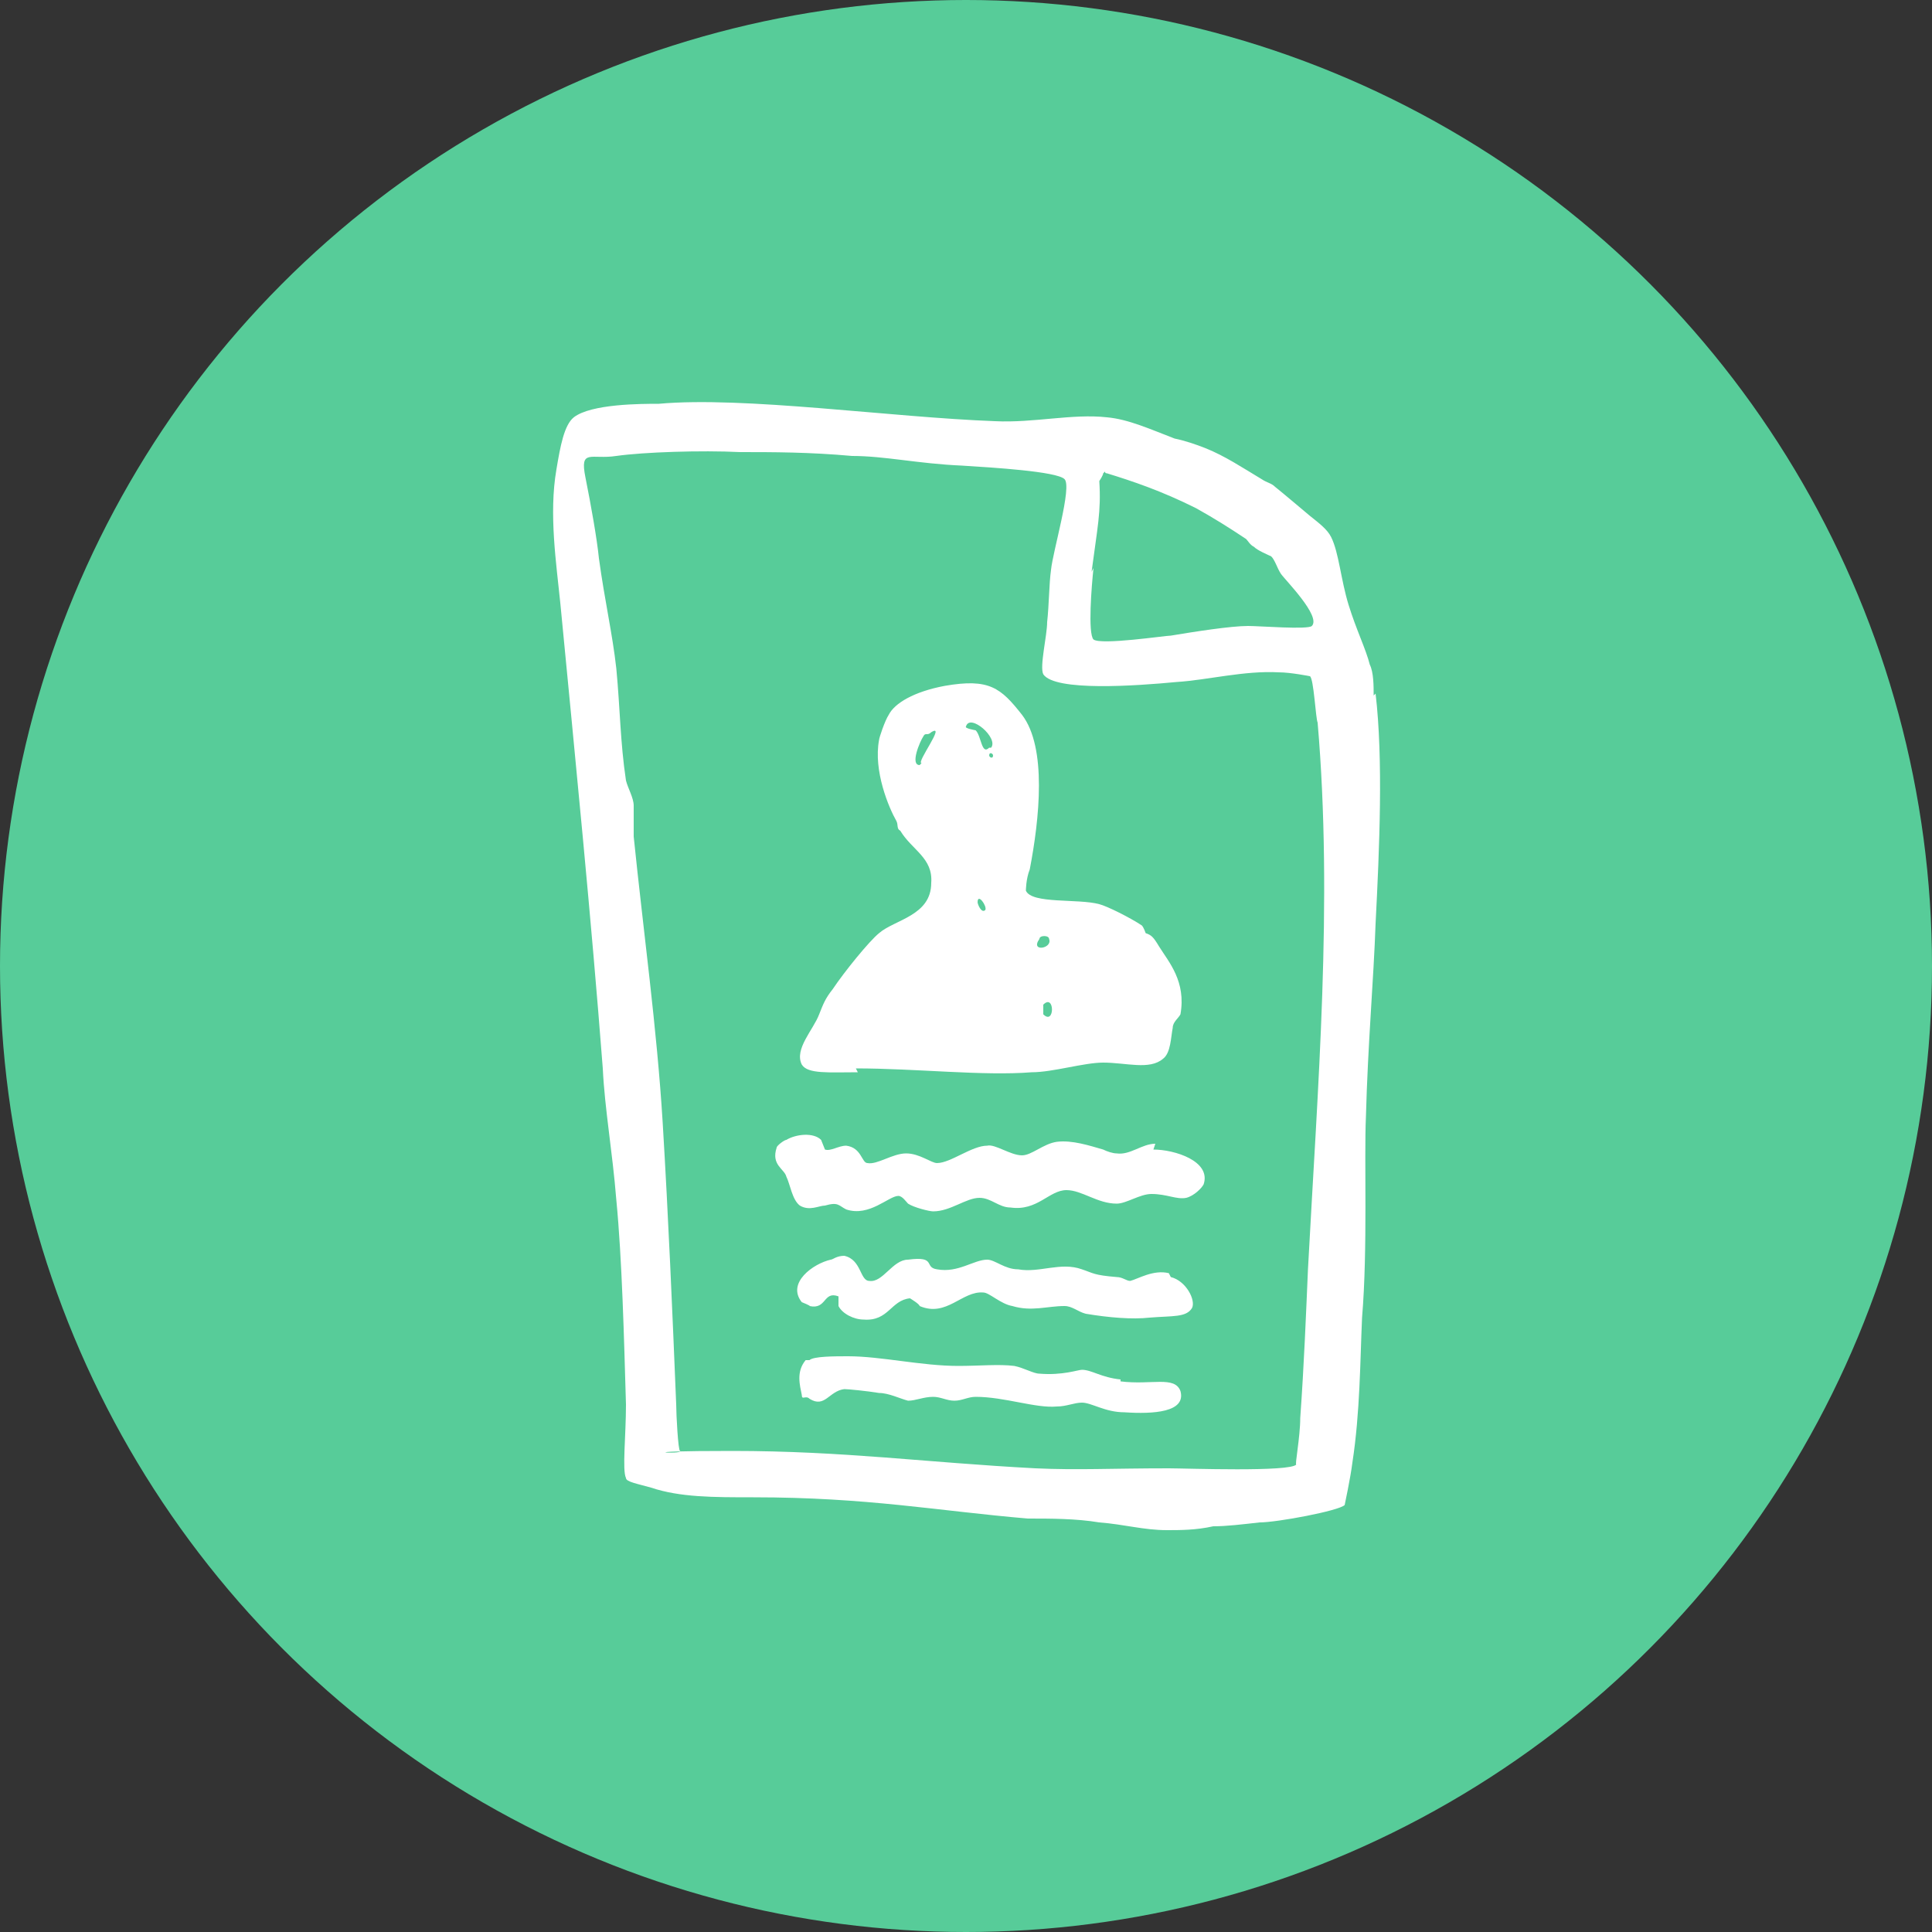
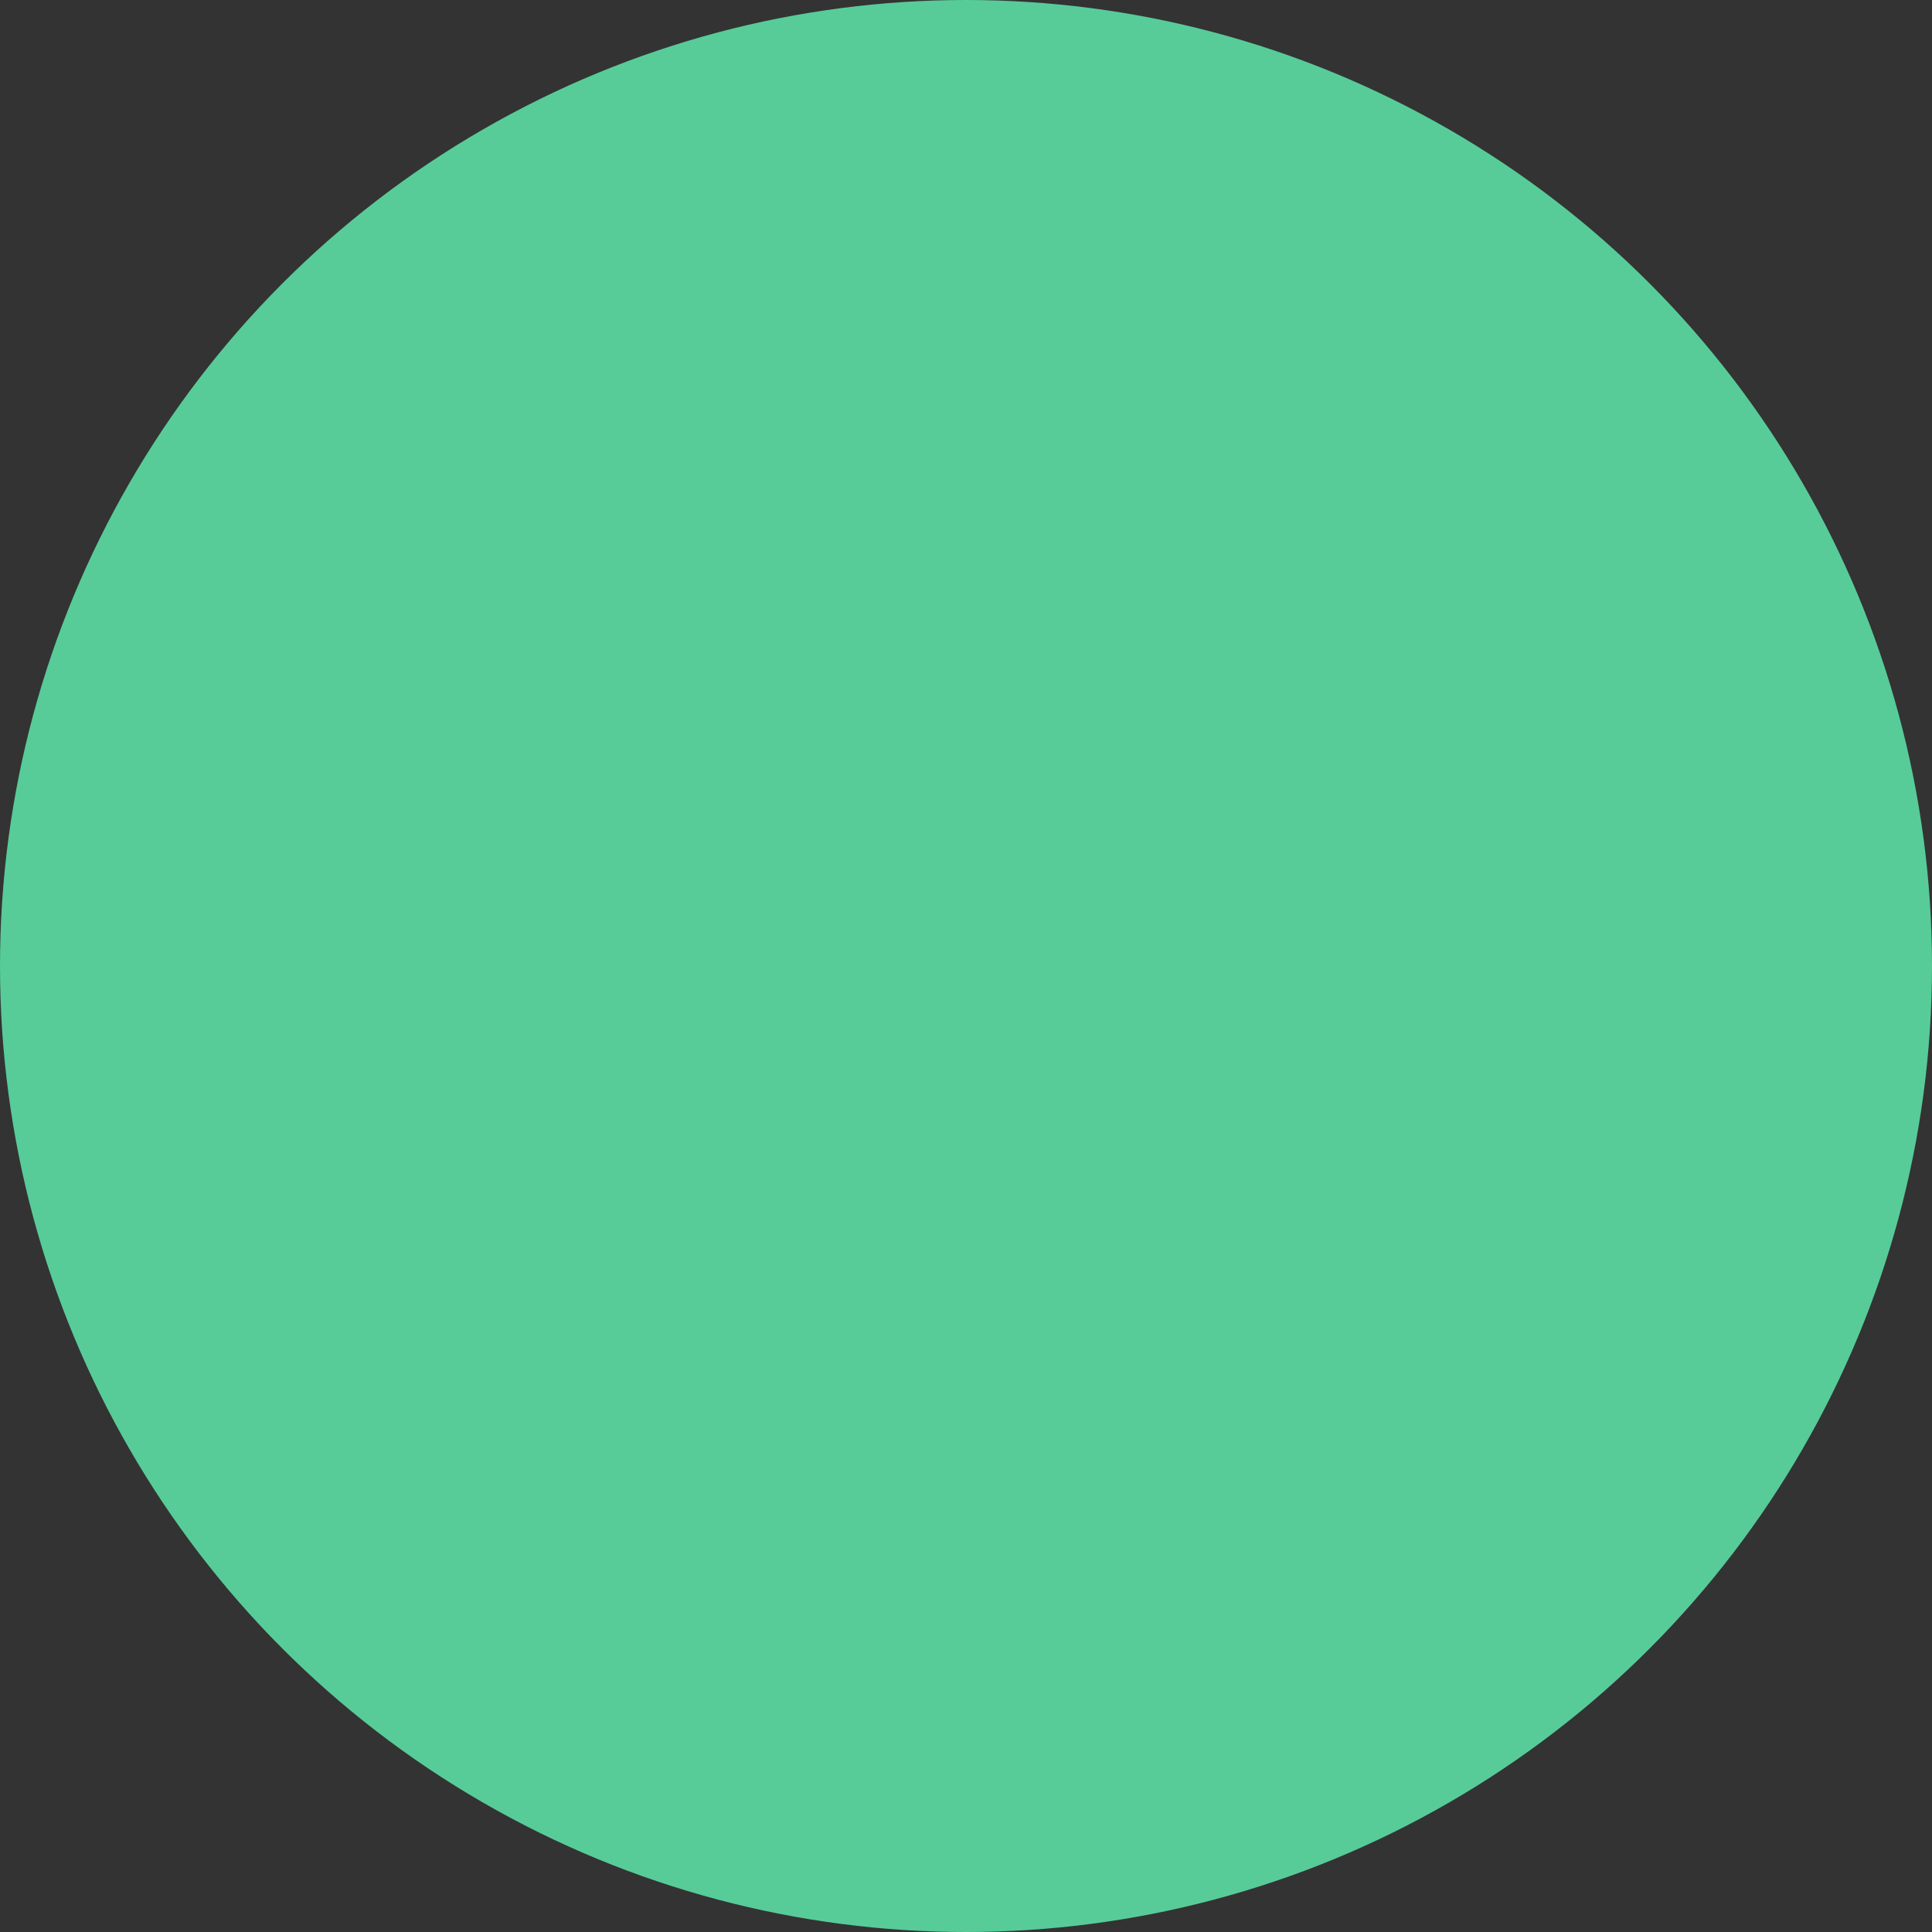
<svg xmlns="http://www.w3.org/2000/svg" id="Layer_1" data-name="Layer 1" version="1.1" viewBox="0 0 100 100">
  <rect x="0" y="0" width="100" height="100" fill="#333333" stroke="none" />
  <defs>
    <style> .cls-1 { fill: #fff; fill-rule: evenodd; } .cls-1, .cls-2 { stroke-width: 0px; } .cls-2 { fill: #57cc99; } </style>
  </defs>
  <circle class="cls-2" cx="50" cy="50" r="50" />
  <g id="document02">
-     <path class="cls-1" d="M71.1,36c0-.5,0-1.2-.2-1.6-.2-.8-.7-1.8-1.1-3.1-.4-1.3-.5-2.7-.9-3.5-.2-.4-.6-.7-1.1-1.1-.6-.5-1.3-1.1-1.8-1.5-.2-.2-.4-.2-.7-.4-1-.6-1.9-1.2-2.9-1.6-.5-.2-1.1-.4-1.6-.5-1.3-.5-2.4-1-3.5-1.1-1.8-.2-3.8.3-5.8.2-5.4-.2-13-1.3-17.4-.9-.9,0-3.5,0-4.4.7-.5.4-.7,1.5-.9,2.7-.4,2.3,0,4.9.2,6.9.8,8.3,1.6,16.3,2.2,24.1.1,2.1.5,4.3.7,6.8.3,3.1.4,7.2.5,10.6,0,1.6-.2,3.4,0,3.8,0,.2.6.3,1.3.5,1.5.5,3.2.5,5.3.5,5.9,0,9.5.7,14.2,1.1,1.2,0,2.5,0,3.7.2,1.3.1,2.3.4,3.5.4.7,0,1.5,0,2.4-.2.7,0,1.5-.1,2.4-.2.9,0,4.1-.6,4.4-.9,0,0,.3-1.4.4-2.2.4-2.6.4-5.3.5-7.5.3-3.6.1-8.2.2-10.4.1-3.8.4-7.1.5-10,.2-3.9.4-8.5,0-11.9ZM56.5,29.6c.3-2.3.5-3.1.4-4.7,0,0,.2-.3.2-.4.2-.2,0,0,.2,0,1.3.4,2.8.9,4.6,1.8.9.5,1.7,1,2.6,1.6.1.1.2.3.4.4.2.2.7.4.9.5.2.2.3.6.5.9.2.3,2.1,2.2,1.6,2.7-.2.2-2.7,0-3.3,0-.9,0-2.8.3-4,.5-.3,0-3.6.5-4,.2-.3-.3-.1-2.8,0-3.7ZM67.7,65.7c-.1,2.3-.2,4.9-.4,7.7,0,1-.3,2.5-.2,2.4-.3.4-5.7.2-6.6.2-3,0-4.7.1-6.9,0-5.7-.3-9.9-.9-15.7-.9s-2.5.2-2.7,0c-.1,0-.2-1.9-.2-2.4-.2-4.9-.4-9.6-.7-14.6-.3-4.9-1-9.9-1.5-14.8,0-.5,0-1.1,0-1.6,0-.4-.3-.9-.4-1.3-.3-2-.3-3.7-.5-5.8-.2-1.8-.6-3.5-.9-5.7-.1-1-.4-2.7-.7-4.2-.3-1.5.3-.9,1.6-1.1,1.4-.2,4.4-.3,6.4-.2,1.7,0,3.6,0,5.8.2,1.7,0,3.4.4,5.7.5,1.6.1,4.9.3,5.3.7.4.4-.6,3.7-.7,4.7-.1.7-.1,1.8-.2,2.7,0,.7-.4,2.3-.2,2.7.6.9,4.8.6,6.9.4,1.6-.1,3.5-.6,5.3-.5.6,0,1.6.2,1.6.2.2.1.3,2.2.4,2.4.8,9.3,0,18.9-.5,28.3ZM44.3,55.3c3.1,0,6.6.4,9.1.2,1.1,0,2.7-.5,3.7-.5,1.2,0,2.4.4,3.1-.2.4-.3.4-1.1.5-1.6,0-.3.3-.5.4-.7.3-1.7-.6-2.7-1.1-3.5-.3-.5-.4-.6-.7-.7,0,0-.1-.3-.2-.4-.6-.4-1.8-1-2.2-1.1-1.1-.3-3.5,0-3.8-.7,0,0,0-.6.2-1.1.5-2.6.9-6.3-.4-8-1.1-1.4-1.7-1.9-4-1.5-1.6.3-2.6.9-2.9,1.5-.2.3-.5,1.2-.5,1.3-.3,1.6.5,3.5.9,4.2.1.2,0,.4.2.5.6,1,1.7,1.4,1.6,2.7,0,1.7-1.9,1.9-2.7,2.6-.5.4-1.8,2-2.4,2.9-.4.5-.5.8-.7,1.3-.3.8-1.3,1.8-.9,2.6.3.5,1.4.4,2.9.4ZM54,52.6s0-.3,0-.4c0,0,0-.2,0-.2.6-.6.6,1.1,0,.5ZM53.8,48.6c0-.2.5-.2.5,0,.2.5-1,.7-.5,0ZM51,47.1c-.2.2-.4-.3-.4-.4,0-.5.5.2.4.4ZM51.4,39.1c0,.2-.2.1-.2,0,0-.2.2-.1.2,0ZM51.2,38.7c-.4.4-.4-.6-.7-.9,0,0-.6-.1-.5-.2.2-.7,1.7.6,1.3,1.1ZM47.6,39.6c-.5,0,0-1.2.2-1.5.1-.2.2,0,.4-.2.8-.5-.8,1.6-.5,1.6ZM59.8,59.2c-.7,0-1.3.6-2,.5-.2,0-.5-.1-.7-.2-.7-.2-1.6-.5-2.4-.4-.7.1-1.3.7-1.8.7-.6,0-1.4-.6-1.8-.5-.8,0-1.9.9-2.6.9-.3,0-.9-.5-1.6-.5-.7,0-1.5.6-2,.5-.3,0-.3-.8-1.1-.9-.4,0-.8.3-1.1.2,0,0-.2-.5-.2-.5-.4-.4-1.3-.3-1.8,0-.1,0-.5.3-.5.4-.3.9.4,1.1.5,1.5.2.4.3,1.2.7,1.5.5.3,1,0,1.3,0,.7-.2.7,0,1.1.2,1.2.4,2.2-.7,2.7-.7.2,0,.4.3.5.4.3.2,1.1.4,1.3.4.9,0,1.7-.7,2.4-.7.6,0,1,.5,1.6.5,1.4.2,2-.9,2.9-.9.8,0,1.6.7,2.6.7.5,0,1.2-.5,1.8-.5.8,0,1.3.3,1.8.2.4-.1.8-.5.9-.7.4-1.2-1.5-1.8-2.6-1.8ZM60.5,65.9c-.8-.2-1.6.3-2,.4-.2,0-.4-.2-.7-.2-1.2-.1-1.2-.2-1.8-.4-1.1-.4-2.2.2-3.3,0-.7,0-1.2-.5-1.6-.5-.7,0-1.5.7-2.6.5-.7-.1,0-.7-1.5-.5-.8,0-1.3,1.2-2,1.1-.5,0-.4-1.1-1.3-1.3-.4,0-.6.2-.7.2-.9.2-2.3,1.2-1.5,2.2,0,0,.5.2.4.2.9.2.7-.8,1.5-.5,0,0,0,.5,0,.5.2.4.8.7,1.3.7,1.3.1,1.4-1,2.4-1.1,0,0,.5.3.5.4,1.4.6,2.2-.8,3.3-.7.3,0,.9.6,1.5.7,1,.3,1.8,0,2.7,0,.4,0,.7.3,1.1.4,1.2.2,2.4.3,3.3.2,1.2-.1,1.9,0,2.2-.5.2-.4-.3-1.4-1.1-1.6ZM58,71.4c-1-.1-1.5-.5-2-.5-.2,0-1,.3-2.2.2-.3,0-.8-.3-1.3-.4-.8-.1-1.8,0-2.9,0-1.9,0-4-.5-5.7-.5-.7,0-1.8,0-2,.2,0,0-.2,0-.2,0-.5.6-.3,1.3-.2,1.8,0,.3.2,0,.4.2.8.5,1-.4,1.8-.5.2,0,1.2.1,1.8.2.5,0,1.1.3,1.5.4.4,0,.8-.2,1.3-.2.4,0,.7.2,1.1.2.4,0,.7-.2,1.1-.2,1.5,0,3.1.6,4.2.5.5,0,.9-.2,1.3-.2.5,0,1.2.5,2.2.5,1.5.1,3.2,0,2.9-1.1-.3-.8-1.5-.3-3.1-.5Z" />
-   </g>
+     </g>
</svg>